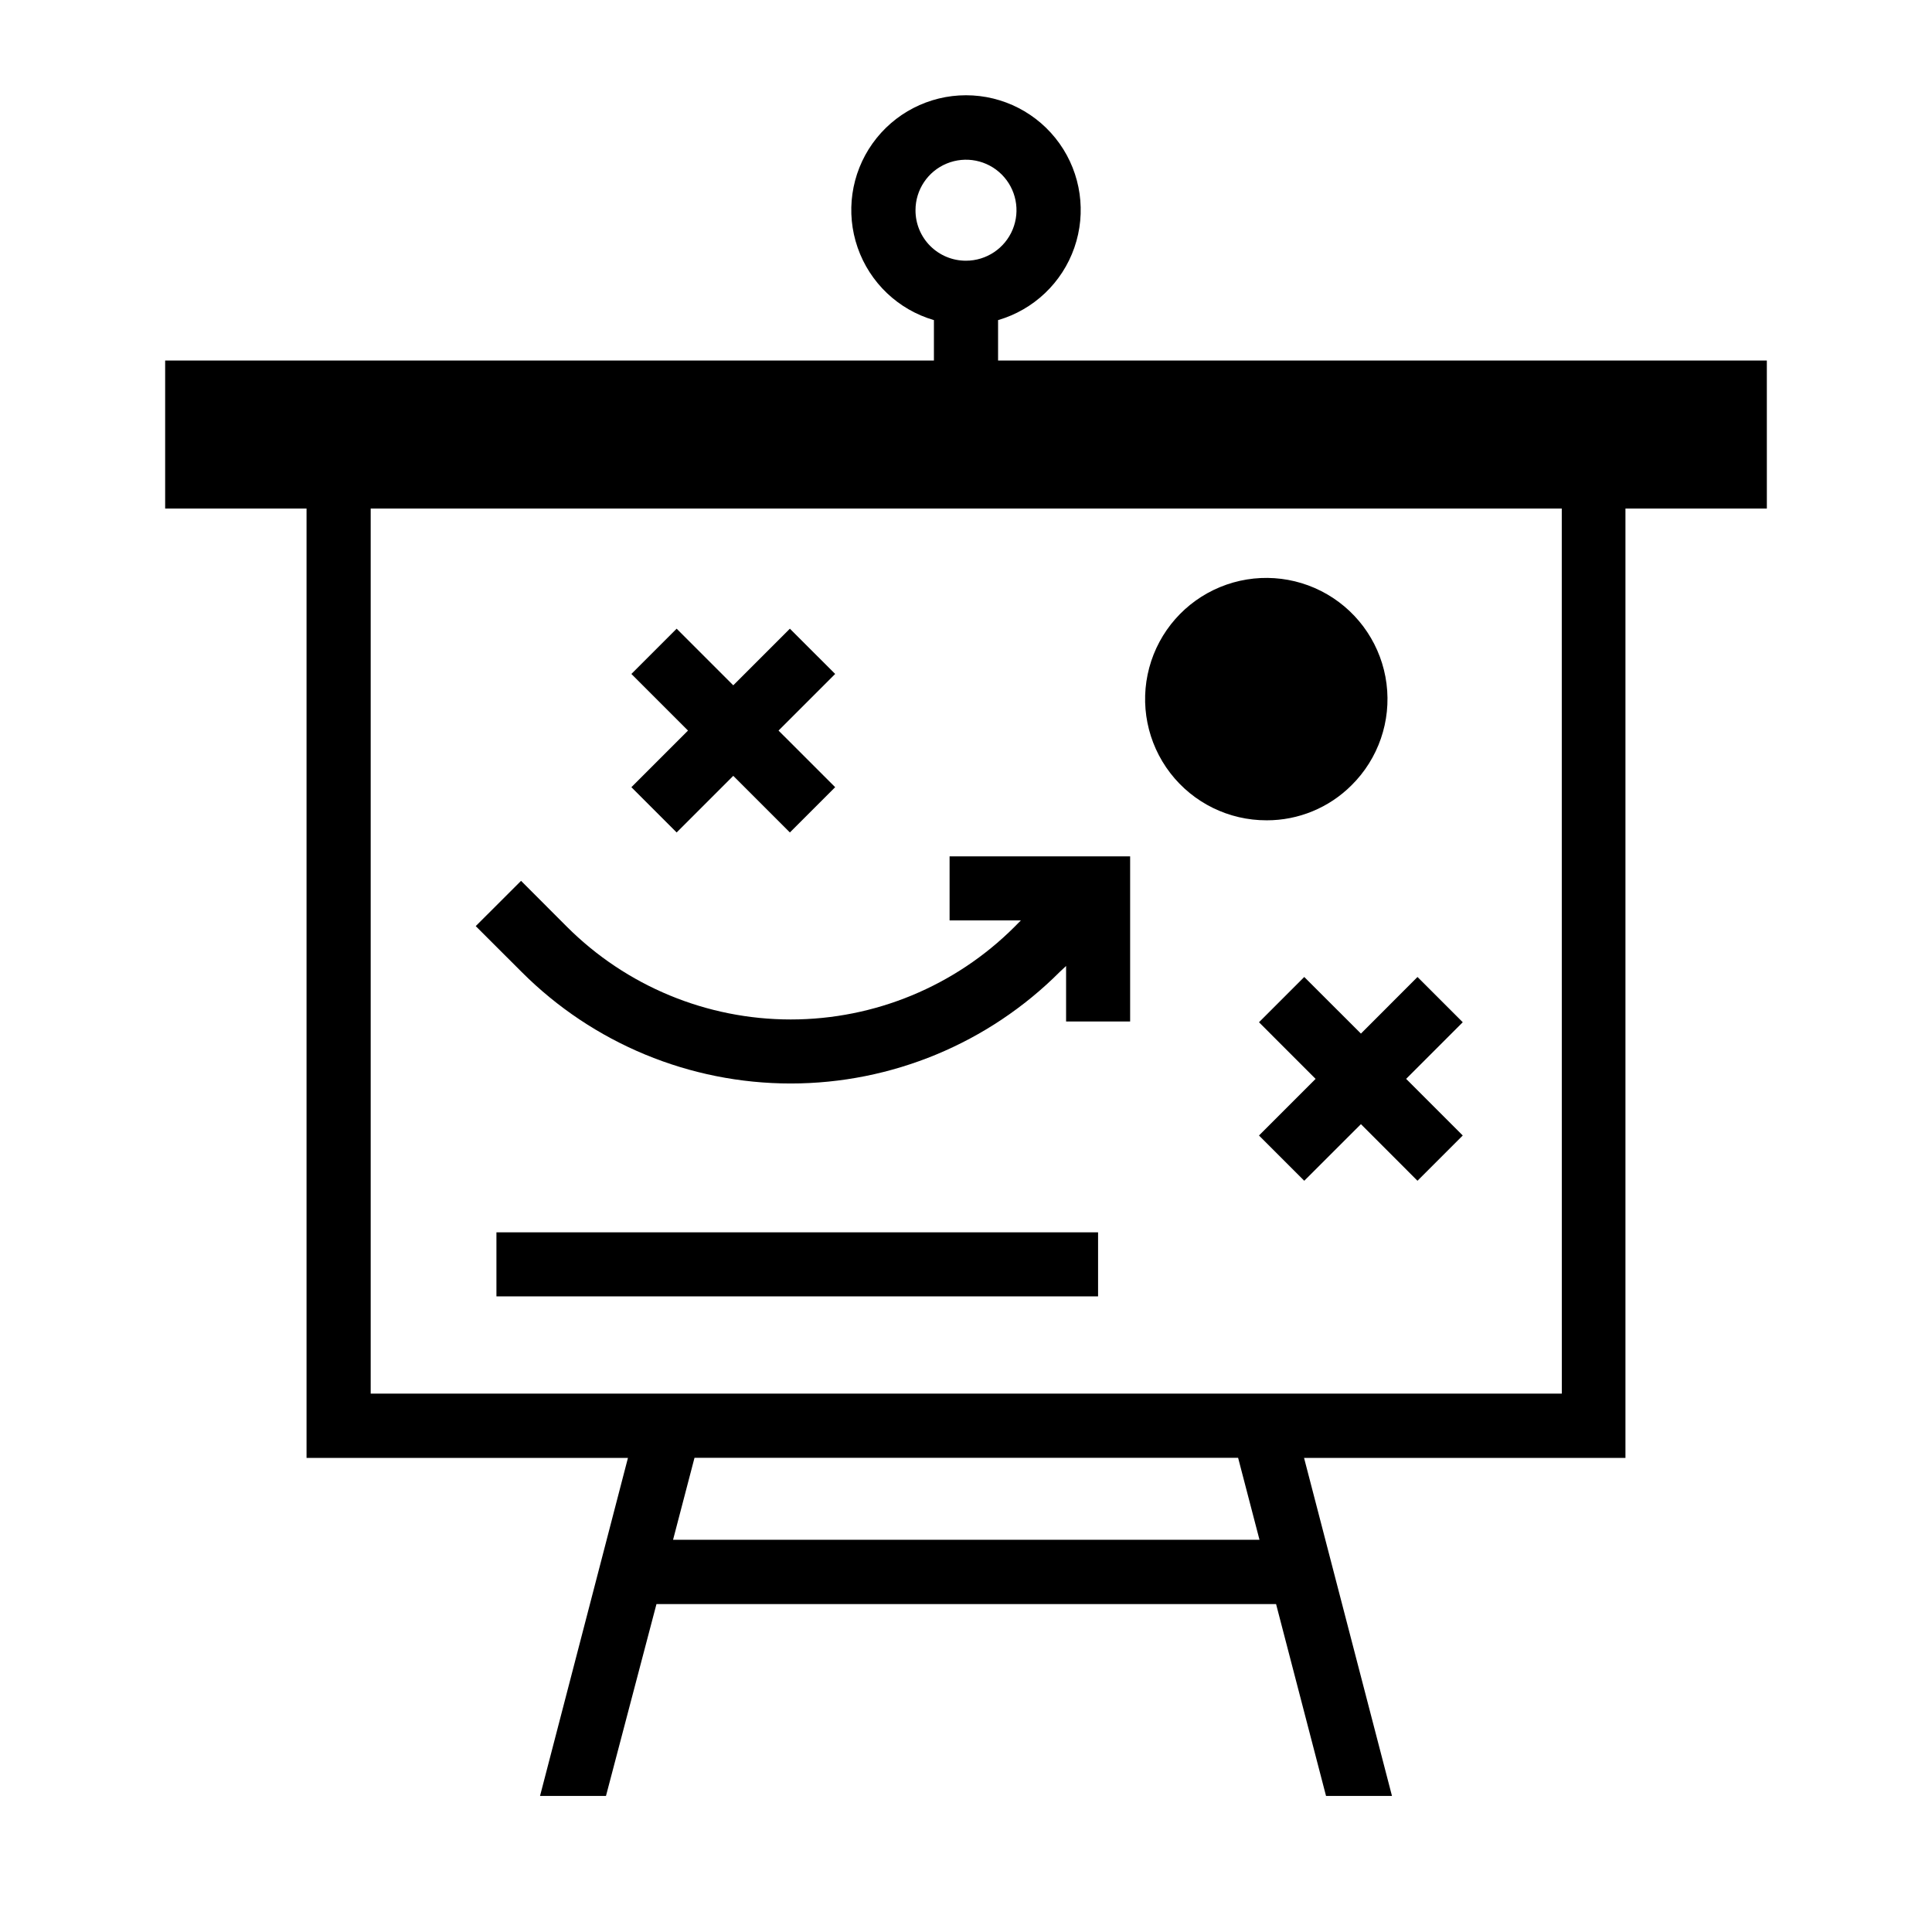
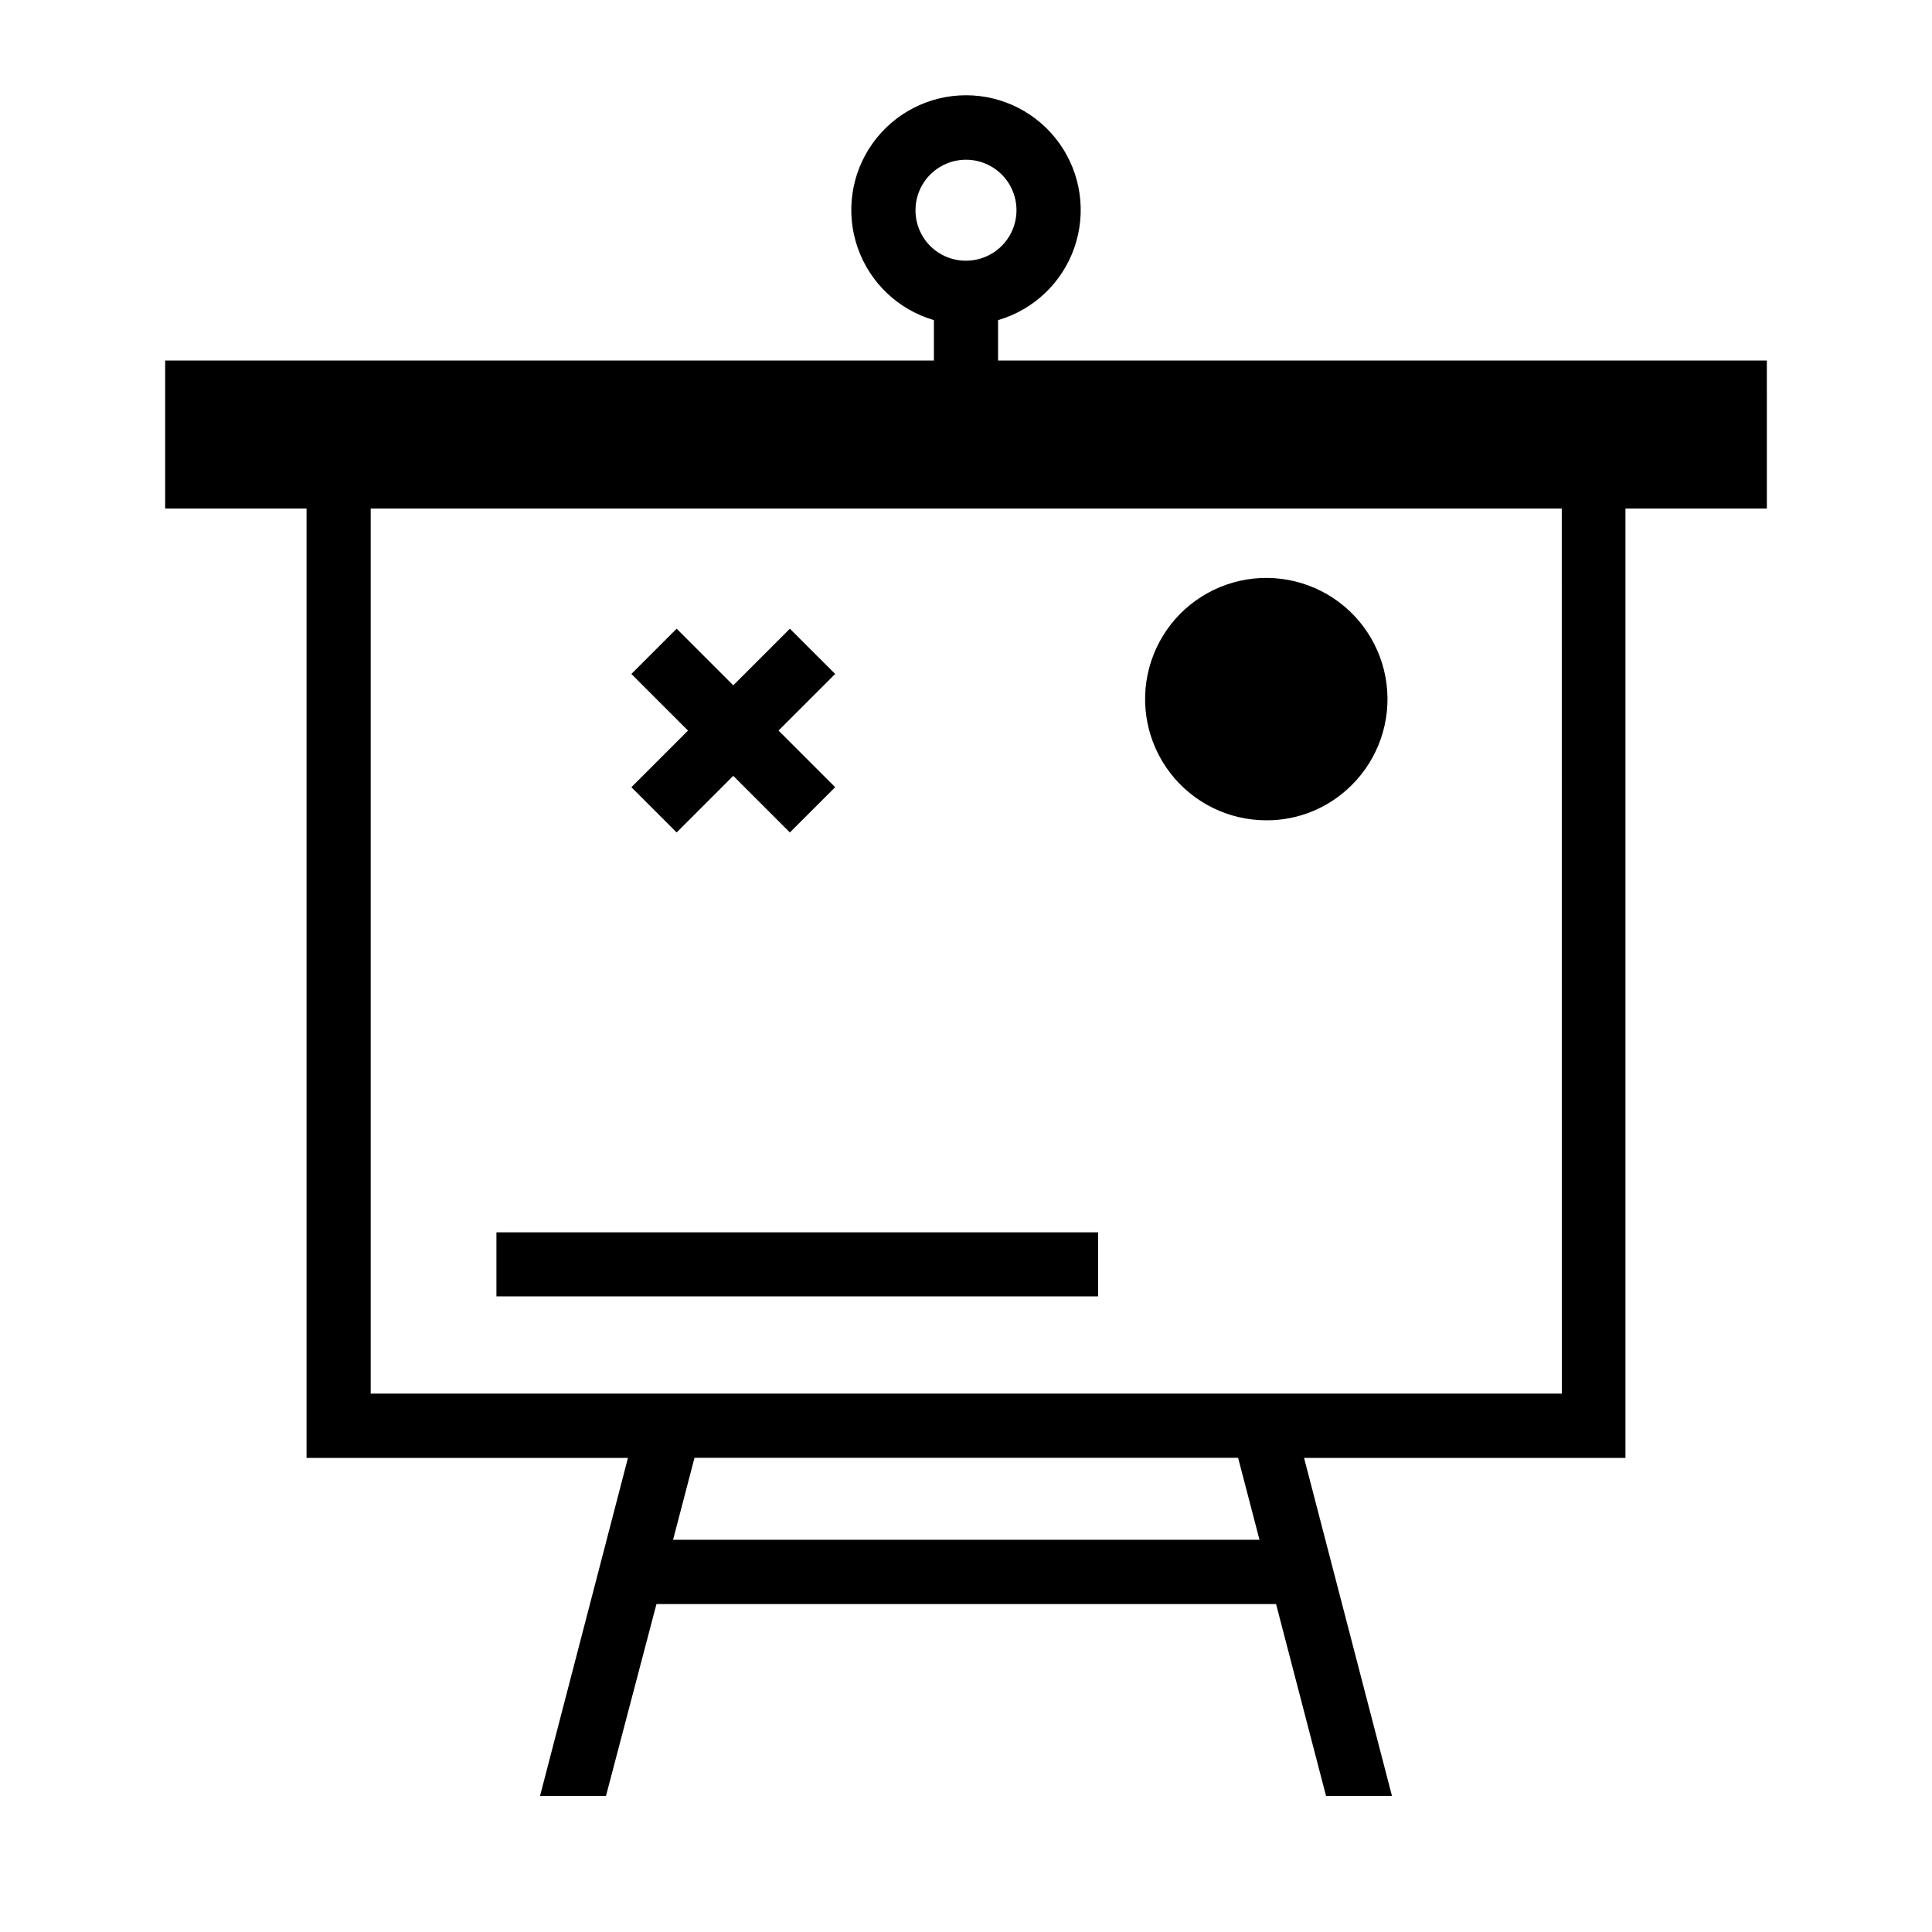
<svg xmlns="http://www.w3.org/2000/svg" fill="#000000" width="800px" height="800px" version="1.1" viewBox="144 144 512 512">
  <g>
    <path d="m408.5 239.54v-10.707c9.449-2.75 16.98-9.906 20.215-19.203 3.231-9.297 1.766-19.582-3.938-27.602-5.703-8.02-14.938-12.785-24.777-12.785-9.844 0-19.074 4.766-24.777 12.785-5.703 8.02-7.172 18.305-3.938 27.602 3.231 9.297 10.762 16.453 20.211 19.203v10.707h-203.73v39.234h37.469v251.59h85.176l-23.301 89.582h17.477l13.383-50.852h164.2l13.242 50.852h17.477l-23.301-89.582h85.172v-251.59h37.473l-0.004-39.234zm-21.883-39.832c0-5.414 3.258-10.293 8.262-12.363 5-2.07 10.754-0.926 14.582 2.898 3.828 3.828 4.973 9.586 2.902 14.586-2.074 5-6.953 8.262-12.363 8.262-3.555 0.012-6.965-1.395-9.477-3.906-2.516-2.512-3.922-5.926-3.906-9.477zm-64.25 352.35 5.684-21.727h144.06l5.668 21.727zm235.53-38.73h-315.66v-234.55h315.65z" />
    <path d="m323.32 364.61 15.004-15.004 15.004 15.004 12-11.996-15.008-15.004 15.008-15.004-12-11.996-15.004 15.004-15.004-15.004-11.996 11.996 15.004 15.004-15.004 15.004z" />
-     <path d="m489.64 402.91-11.996 11.996 15.004 15.008-15.004 15.004 11.996 11.996 15.02-15.004 14.988 15.004 11.996-11.996-15.004-15.004 15.004-15.008-11.996-11.996-14.988 15.004z" />
-     <path d="m282.23 401.57c18.898 18.93 44.551 29.566 71.305 29.566 26.75 0 52.402-10.637 71.305-29.566l1.684-1.574v14.703h16.973v-43.754h-47.848v16.973h18.895l-1.684 1.699v0.004c-15.734 15.715-37.062 24.547-59.301 24.547s-43.57-8.832-59.301-24.547l-12.172-12.188-12.012 11.996z" />
    <path d="m479.66 361.39c8.441 0.023 16.543-3.32 22.512-9.289 7.109-7.035 10.535-16.977 9.27-26.895-1.266-9.922-7.082-18.684-15.727-23.707-8.648-5.023-19.141-5.731-28.383-1.918-9.242 3.812-16.184 11.715-18.773 21.375-2.59 9.656-0.531 19.973 5.566 27.898 6.094 7.926 15.535 12.559 25.535 12.535z" />
    <path d="m275.56 470.58h159.44v16.973h-159.44z" />
  </g>
</svg>